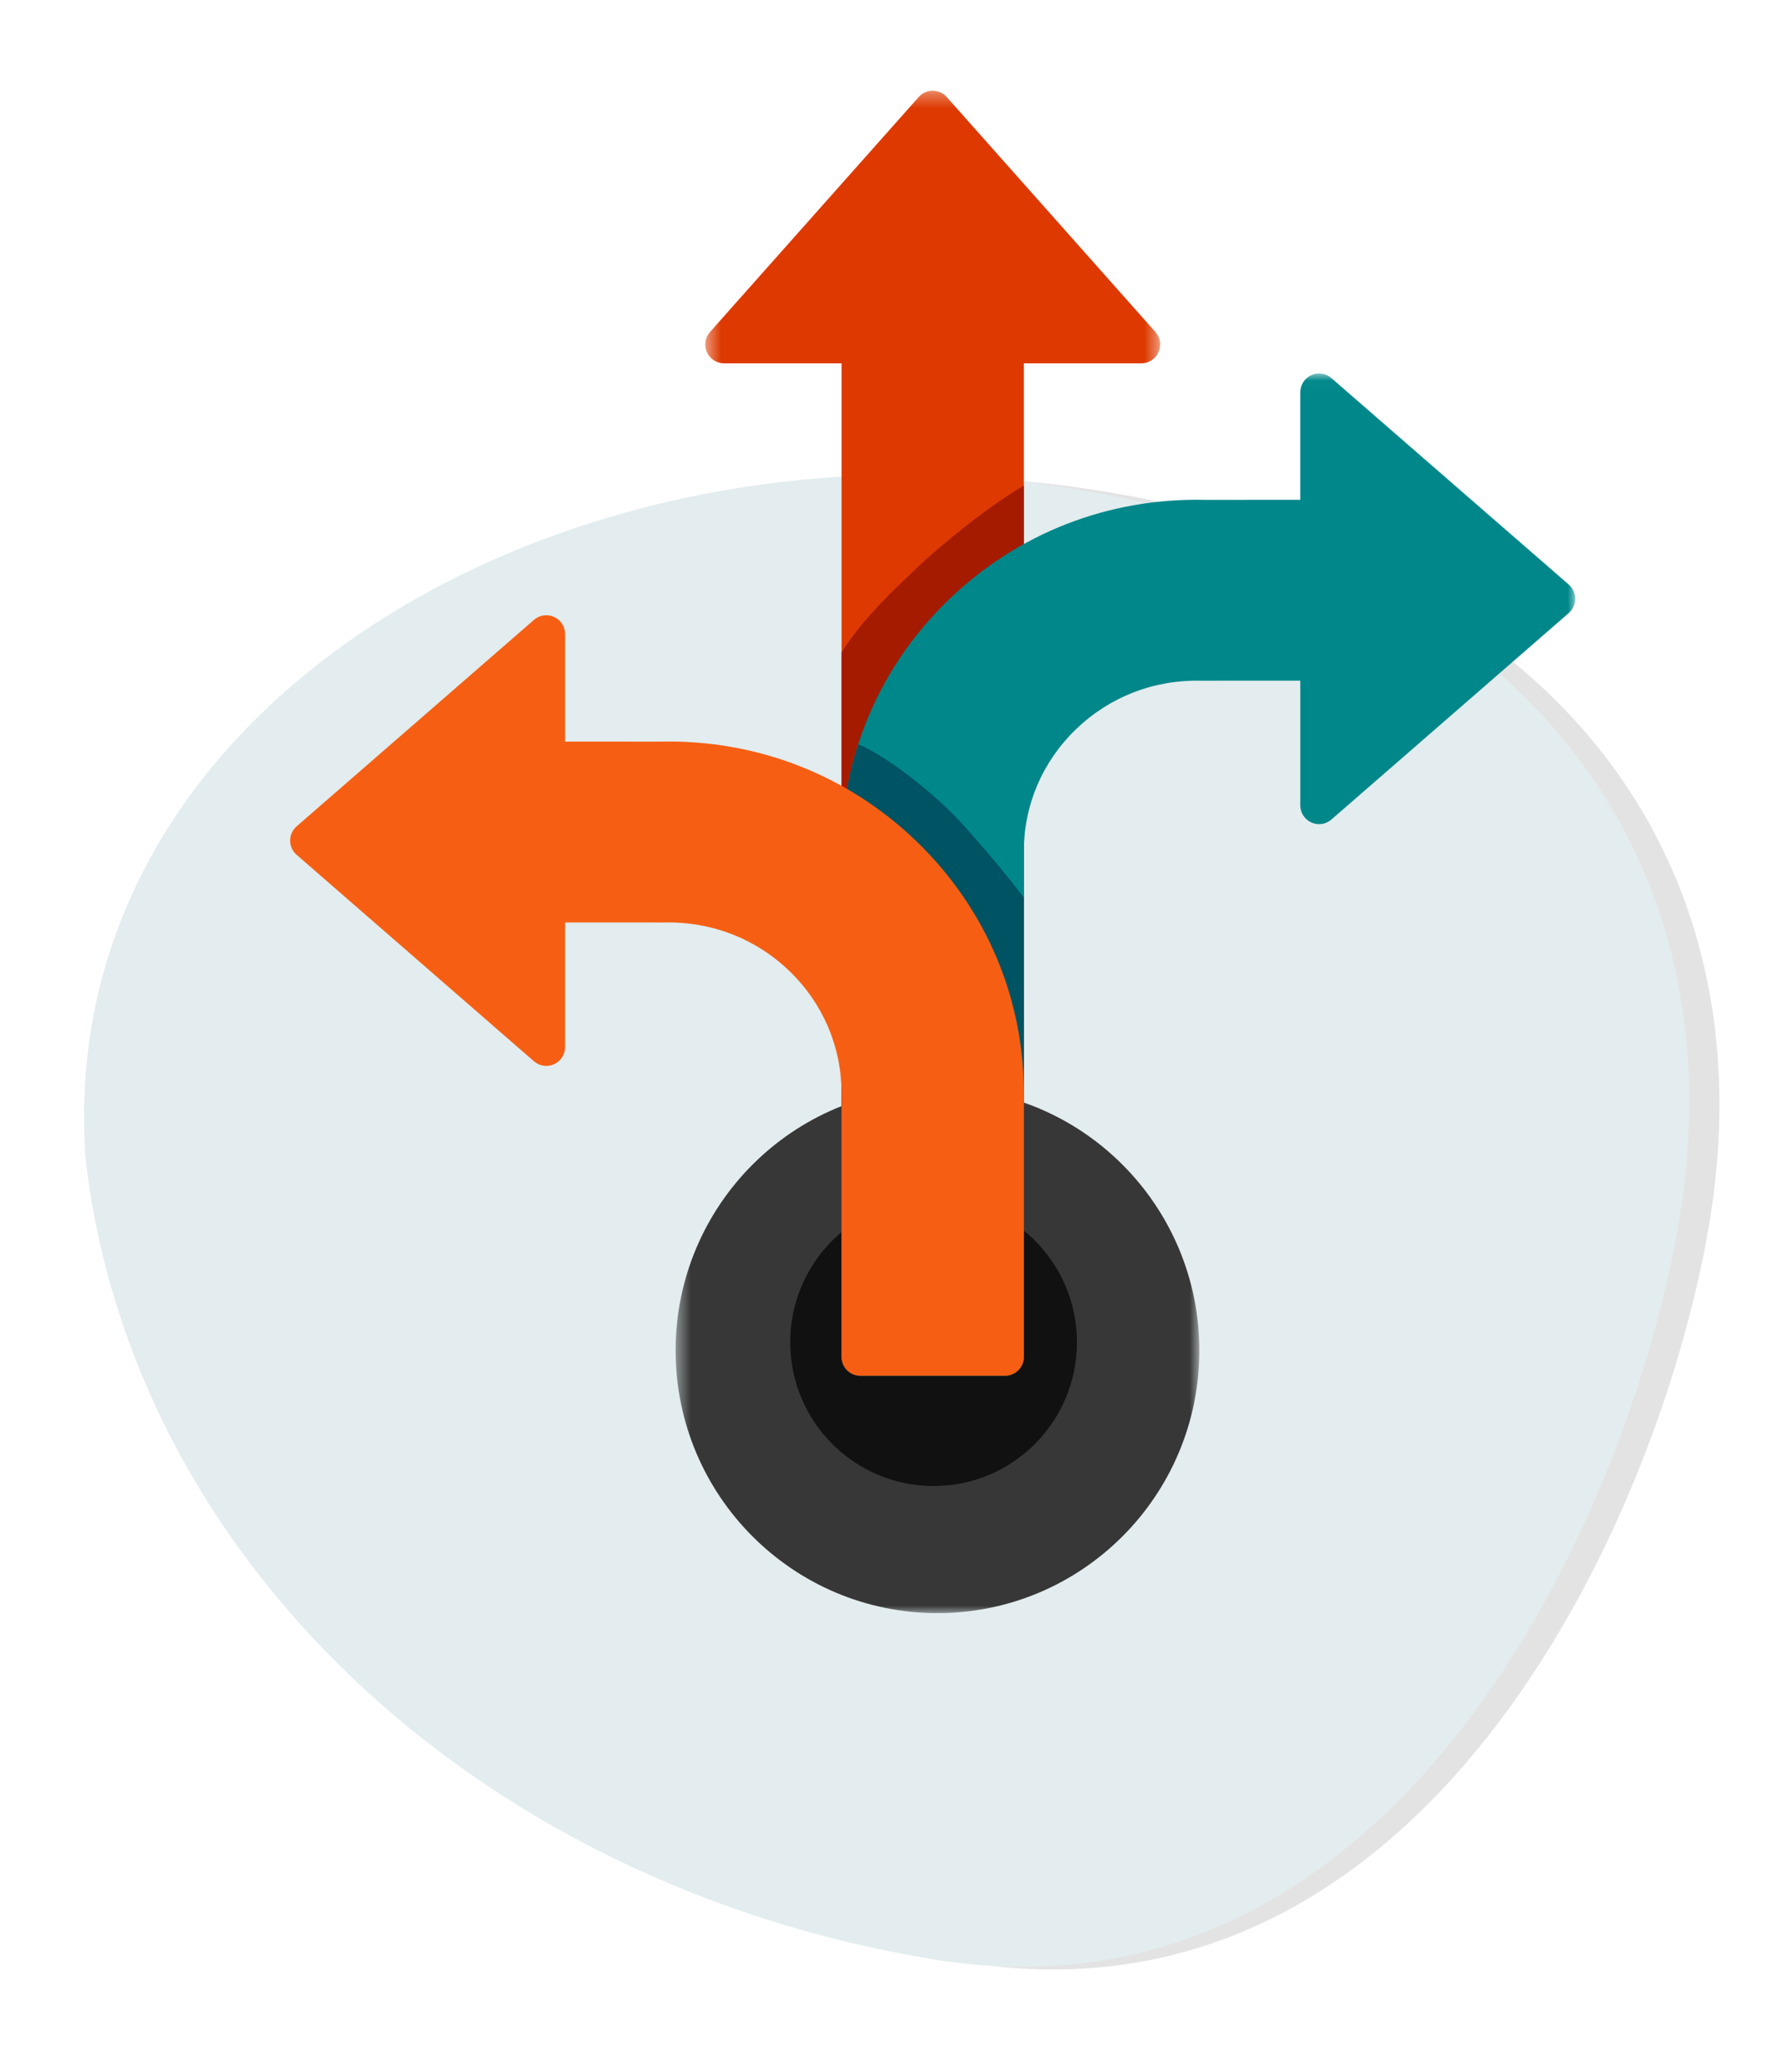
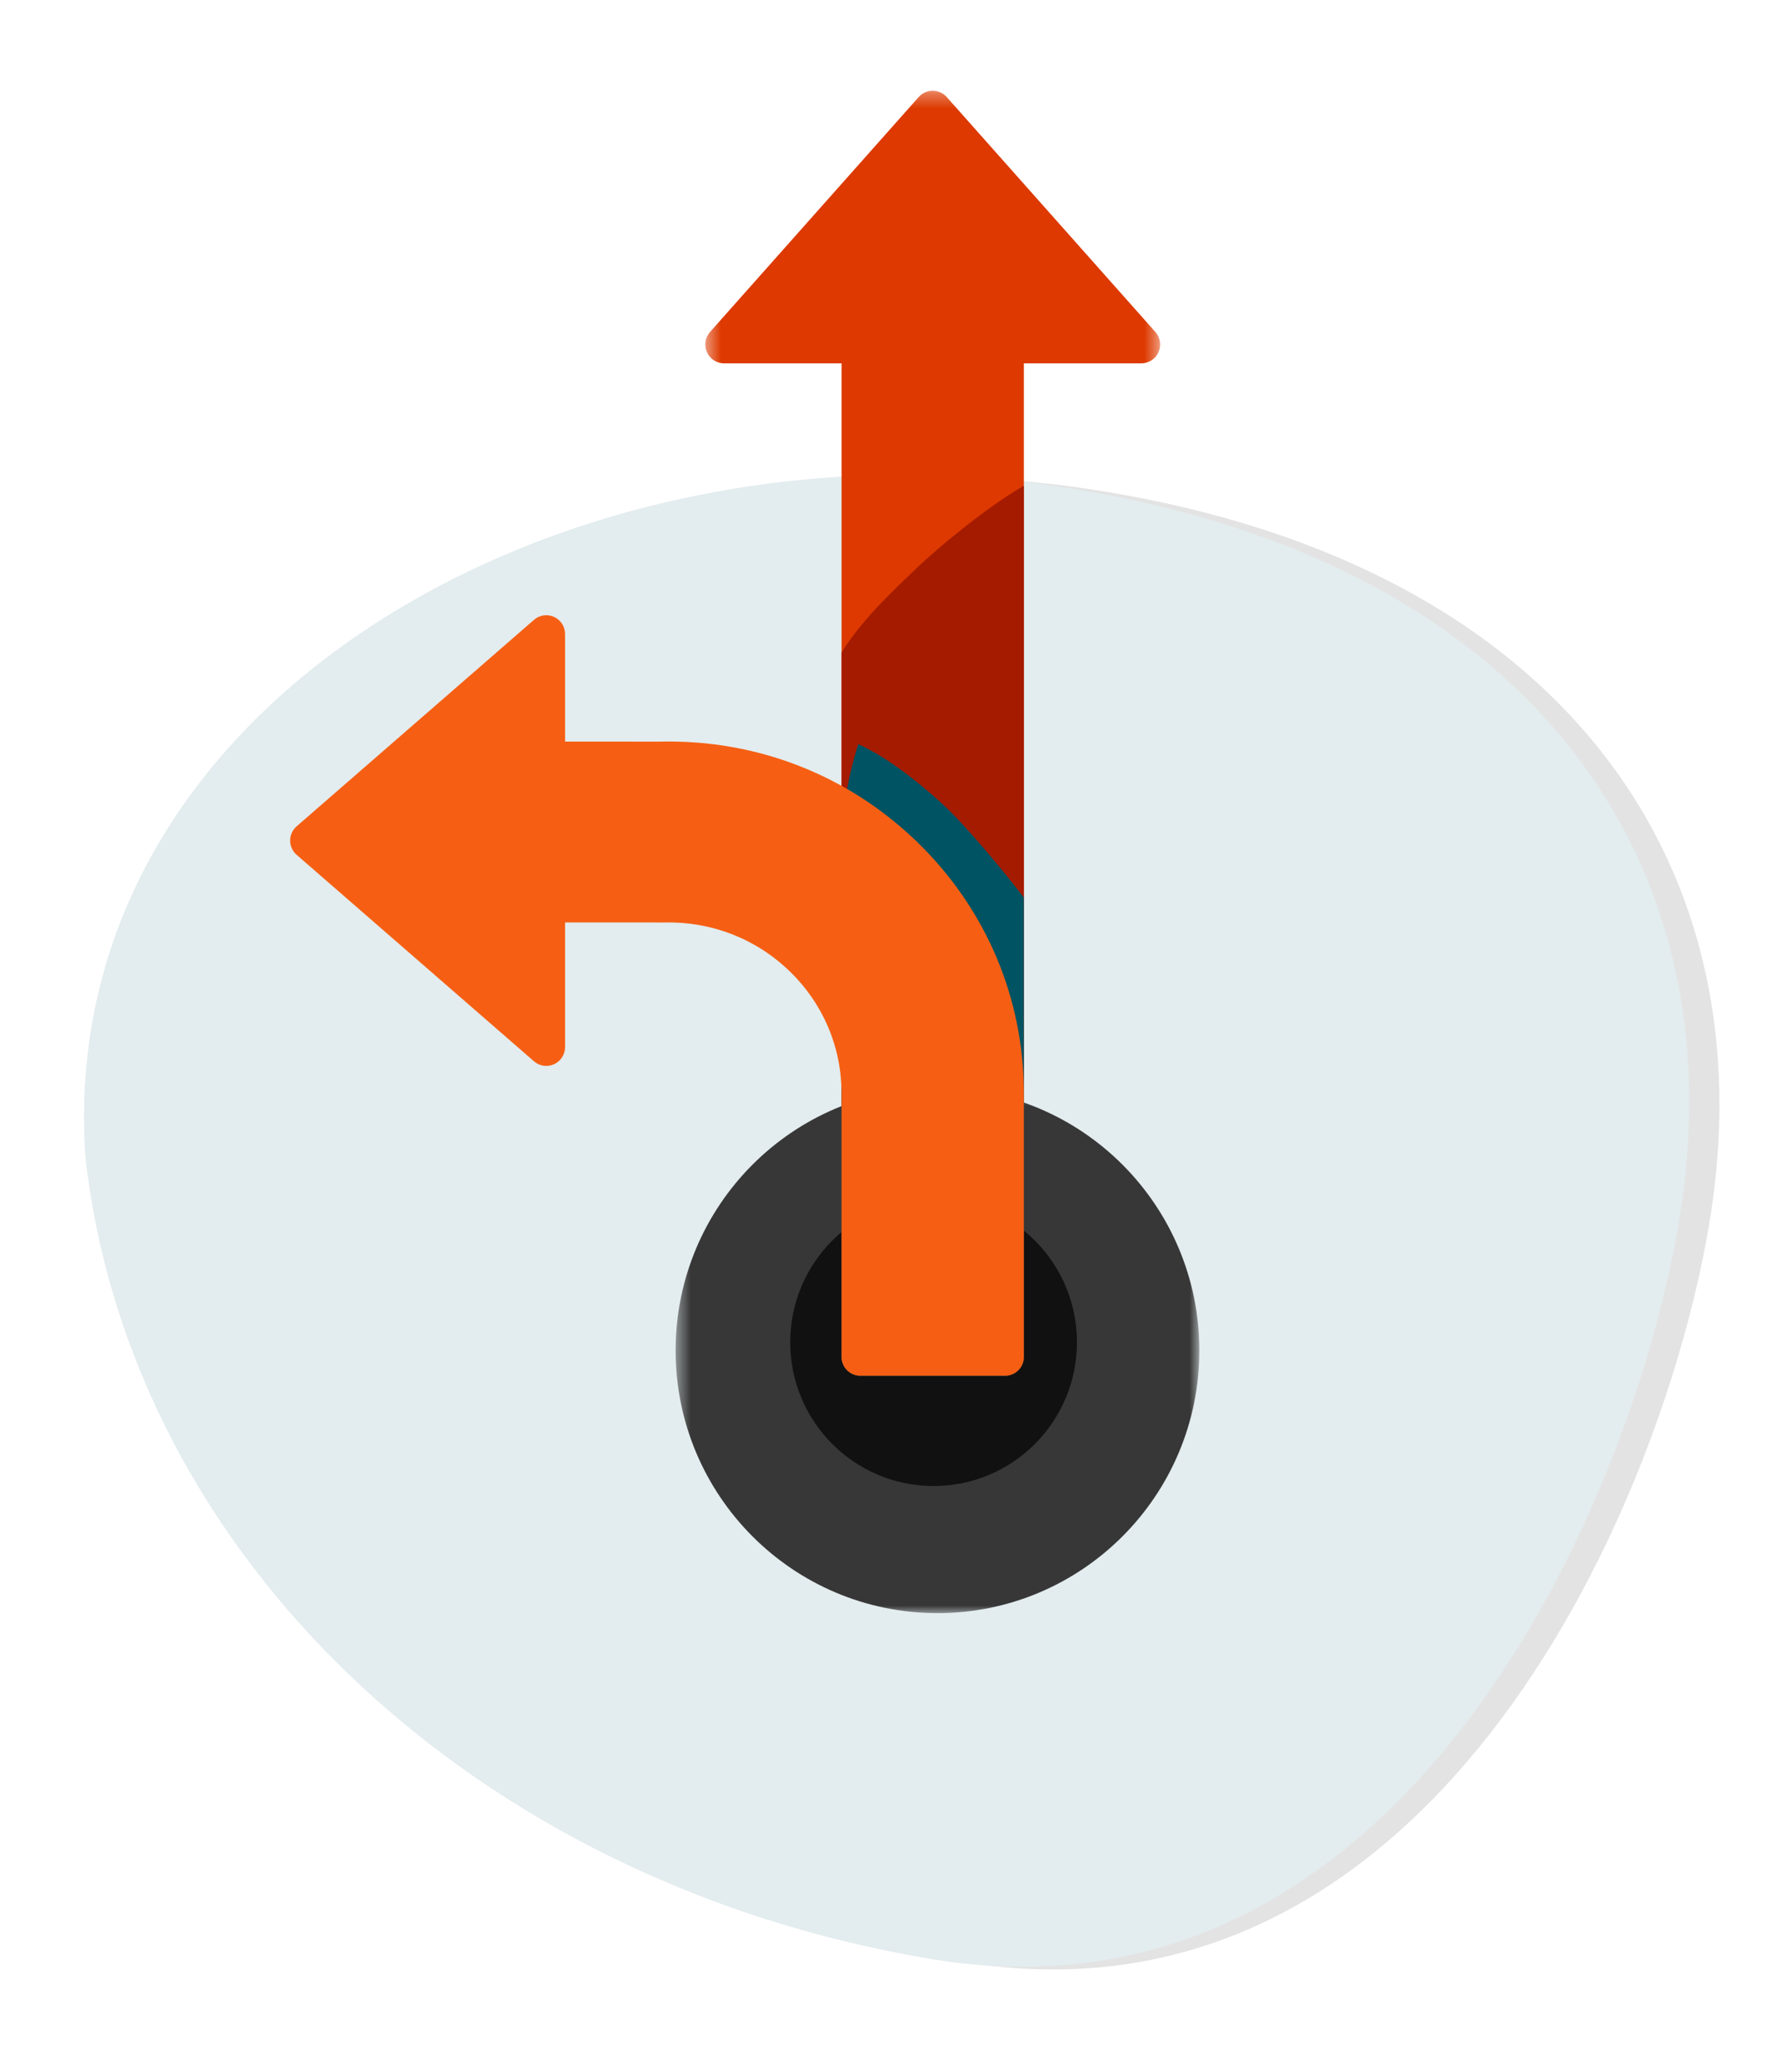
<svg xmlns="http://www.w3.org/2000/svg" xmlns:xlink="http://www.w3.org/1999/xlink" width="118px" height="137px" viewBox="0 0 118 137" version="1.1">
  <title>Artboard</title>
  <defs>
    <path d="M105.957,83.091 C108.309,113.926 73.071,126.312 53.377,127.99 C28.358,130.121 9.966,113.658 8.179,82.495 C6.323,50.069 28.109,17.924 58.004,22.636 C84.184,27.927 103.635,52.655 105.957,83.091 Z" id="path-1" />
    <filter x="-7.1%" y="-4.7%" width="114.3%" height="113.2%" filterUnits="objectBoundingBox" id="filter-2">
      <feMorphology radius="1" operator="erode" in="SourceAlpha" result="shadowSpreadOuter1" />
      <feOffset dx="0" dy="2" in="shadowSpreadOuter1" result="shadowOffsetOuter1" />
      <feGaussianBlur stdDeviation="3" in="shadowOffsetOuter1" result="shadowBlurOuter1" />
      <feColorMatrix values="0 0 0 0 0   0 0 0 0 0   0 0 0 0 0  0 0 0 0.2 0" type="matrix" in="shadowBlurOuter1" />
    </filter>
    <polygon id="path-3" points="0.497 0.269 35.137 0.269 35.137 35 0.497 35" />
    <polygon id="path-5" points="0.459 0.324 30.544 0.324 30.544 85.301 0.459 85.301" />
    <polygon id="path-7" points="0.47 0.021 49 0.021 49 66.301 0.47 66.301" />
  </defs>
  <g id="Artboard" stroke="none" stroke-width="1" fill="none" fill-rule="evenodd">
    <g id="Group-5" transform="translate(1, 5)">
      <g id="Fill-1-Copy-3" opacity="0.11" transform="translate(57.069, 75.174) scale(1, -1) rotate(-95) translate(-57.069, -75.174) ">
        <use fill="black" fill-opacity="1" filter="url(#filter-2)" xlink:href="#path-1" />
        <use fill="#005362" fill-rule="evenodd" xlink:href="#path-1" />
      </g>
      <g id="Group-18" transform="translate(18.191, 0)">
        <g id="Group-3" transform="translate(25, 66.676)">
          <mask id="mask-4" fill="white">
            <use xlink:href="#path-3" />
          </mask>
          <g id="Clip-2" />
          <path d="M35.137,17.634 C35.137,8.043 27.383,0.269 17.818,0.269 C8.252,0.269 0.497,8.043 0.497,17.634 C0.497,27.225 8.252,35 17.818,35 C27.383,35 35.137,27.225 35.137,17.634" id="Fill-1" fill="#373737" mask="url(#mask-4)" />
        </g>
        <path d="M52.042,83.764 C52.042,78.514 47.796,74.257 42.56,74.257 C37.322,74.257 33.077,78.514 33.077,83.764 C33.077,89.015 37.322,93.272 42.56,93.272 C47.796,93.272 52.042,89.015 52.042,83.764" id="Fill-4" fill="#111111" />
        <g id="Group-8" transform="translate(27, 0.676)">
          <mask id="mask-6" fill="white">
            <use xlink:href="#path-5" />
          </mask>
          <g id="Clip-7" />
          <path d="M30.23,16.278 L16.428,0.74 C16.192,0.475 15.855,0.324 15.501,0.324 C15.146,0.324 14.809,0.475 14.575,0.741 L0.772,16.278 C0.448,16.644 0.367,17.168 0.568,17.615 C0.767,18.063 1.21,18.351 1.7,18.351 L9.473,18.351 L9.473,84.056 C9.473,84.744 10.028,85.301 10.713,85.301 L20.288,85.301 C20.974,85.301 21.53,84.744 21.53,84.056 L21.53,18.351 L29.302,18.351 C29.793,18.351 30.235,18.063 30.436,17.615 C30.636,17.168 30.555,16.644 30.23,16.278" id="Fill-6" fill="#DD3900" mask="url(#mask-6)" />
        </g>
        <path d="M37.714,85.977 L47.288,85.977 C47.974,85.977 48.53,85.419 48.53,84.732 L48.53,27.121 C46.212,28.447 42.878,31.18 41.433,32.577 C40.166,33.802 37.895,35.855 36.473,38.149 L36.473,84.731 C36.473,85.419 37.028,85.977 37.714,85.977" id="Fill-9" fill="#A51B00" />
        <g id="Group-13" transform="translate(36, 19.676)">
          <mask id="mask-8" fill="white">
            <use xlink:href="#path-7" />
          </mask>
          <g id="Clip-12" />
-           <path d="M48.572,13.983 L32.871,0.326 C32.504,0.006 31.984,-0.069 31.542,0.133 C31.099,0.336 30.815,0.778 30.815,1.266 L30.815,8.377 L24.536,8.379 L24.508,8.379 C18.129,8.236 12.107,10.587 7.551,14.993 C2.985,19.408 0.47,25.32 0.47,31.64 L0.47,65.056 C0.47,65.743 1.026,66.301 1.712,66.301 L11.286,66.301 C11.971,66.301 12.527,65.743 12.527,65.056 L12.527,31.641 C12.527,28.575 13.749,25.706 15.966,23.562 C18.182,21.418 21.11,20.272 24.217,20.339 L24.243,20.339 L30.815,20.337 L30.815,28.581 C30.815,29.068 31.099,29.511 31.542,29.713 C31.984,29.916 32.504,29.84 32.871,29.521 L48.572,15.864 C48.843,15.628 49,15.284 49,14.923 C49,14.563 48.843,14.219 48.572,13.983" id="Fill-11" fill="#00878A" mask="url(#mask-8)" />
        </g>
        <path d="M37.712,85.977 L47.286,85.977 C47.972,85.977 48.527,85.419 48.527,84.732 L48.527,54.35 C46.981,52.32 44.653,49.616 43.567,48.565 C42.303,47.342 39.74,45.168 37.579,44.211 C36.85,46.476 36.47,48.865 36.47,51.316 L36.47,84.732 C36.47,85.419 37.026,85.977 37.712,85.977" id="Fill-14" fill="#005362" />
        <path d="M41.449,50.657 C36.892,46.251 30.873,43.902 24.496,44.042 L24.467,44.043 L18.184,44.041 L18.184,36.93 C18.184,36.442 17.9,35.999 17.458,35.797 C17.015,35.595 16.496,35.67 16.129,35.99 L0.428,49.647 C0.156,49.883 0,50.226 0,50.587 C0,50.948 0.156,51.291 0.428,51.528 L16.129,65.185 C16.496,65.504 17.015,65.579 17.458,65.377 C17.9,65.175 18.184,64.732 18.184,64.244 L18.184,56.001 L24.757,56.003 L24.783,56.003 C27.887,55.938 30.817,57.082 33.034,59.225 C35.251,61.369 36.472,64.239 36.472,67.304 L36.472,84.732 C36.472,85.419 37.028,85.977 37.714,85.977 L47.288,85.977 C47.973,85.977 48.529,85.419 48.529,84.732 L48.529,67.304 C48.53,60.984 46.015,55.072 41.449,50.657" id="Fill-16" fill="#F65F13" />
      </g>
    </g>
  </g>
</svg>